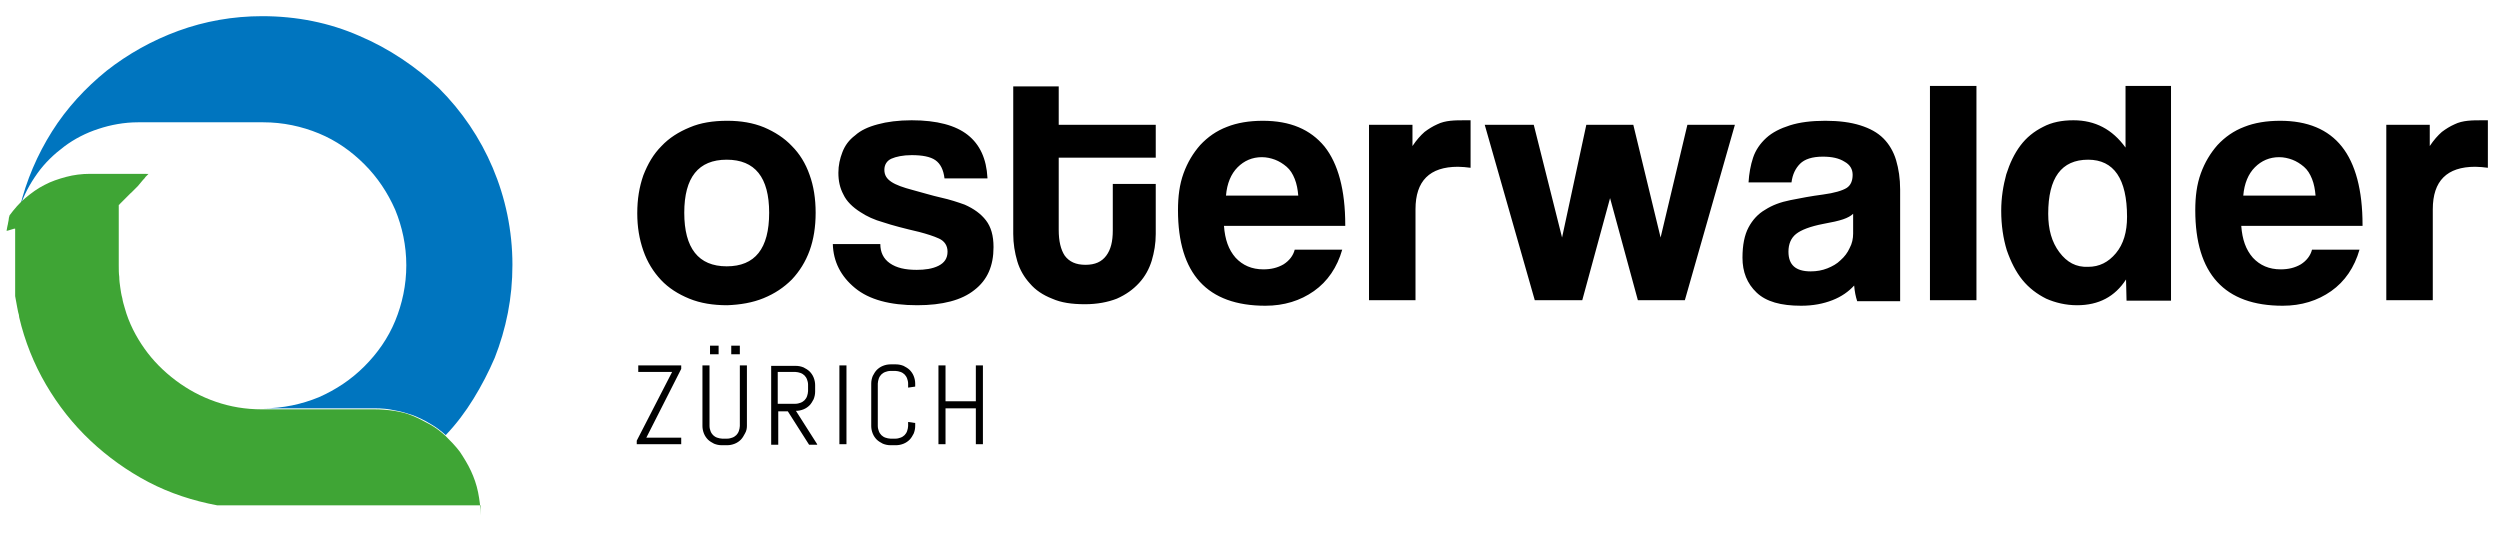
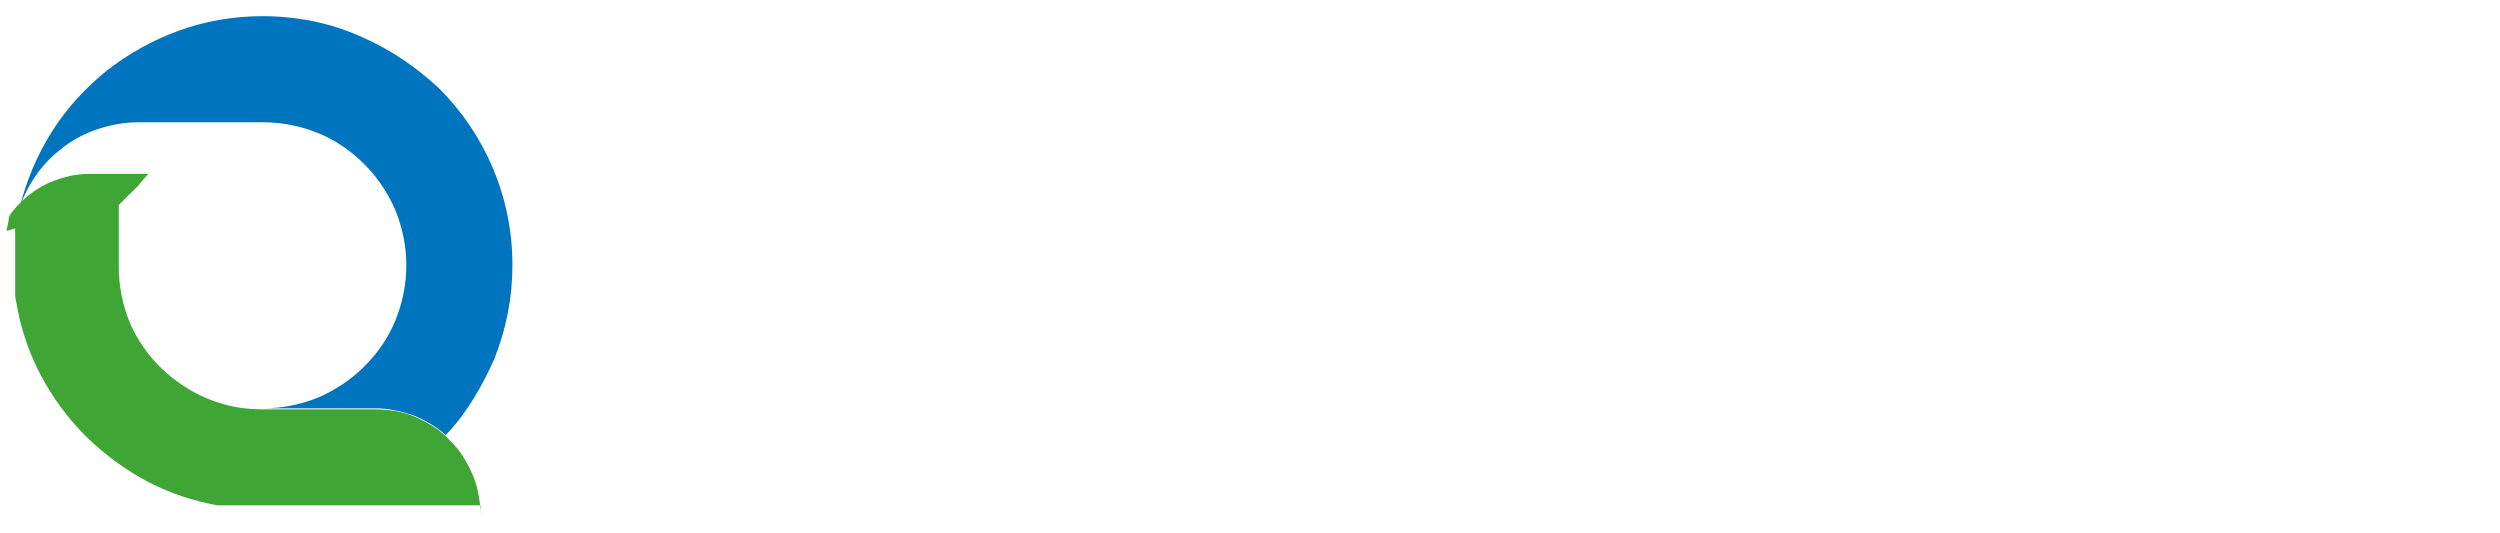
<svg xmlns="http://www.w3.org/2000/svg" xml:space="preserve" style="enable-background:new 0 0 494.7 105.4" viewBox="0 0 494.7 105.4">
-   <path d="M481.4 59.4v-18c0-5.6 2.8-8.4 8.4-8.4.8 0 1.7.1 2.5.2v-9.4h-1.2c-.9 0-1.9 0-2.8.1-.9.1-1.8.3-2.6.7-.9.4-1.7.9-2.5 1.5-.8.7-1.6 1.6-2.4 2.8v-4.2h-8.6v34.7h9.2zm-13.9-14.9c0-6.9-1.4-12.1-4.1-15.5-2.7-3.4-6.8-5.1-12.2-5.1-2.7 0-5.1.4-7.1 1.2-2.1.8-3.8 2-5.3 3.6-1.4 1.6-2.5 3.4-3.3 5.6-.8 2.2-1.1 4.6-1.1 7.3 0 12.6 5.8 18.9 17.3 18.9 3.7 0 6.9-1 9.6-2.9 2.7-1.9 4.6-4.7 5.6-8.2h-9.4c-.3 1.2-1.1 2.2-2.2 2.9-1.2.7-2.5 1-4 1-2.3 0-4.1-.8-5.5-2.3-1.4-1.6-2.1-3.6-2.3-6.3h24zm-23.6-5.8c.2-2.4 1-4.3 2.3-5.6 1.3-1.3 2.9-2 4.8-2 .9 0 1.8.2 2.6.5s1.6.8 2.3 1.4c.7.6 1.2 1.4 1.6 2.4.4 1 .6 2.1.7 3.3h-14.3zm-14.3 20.7V17h-9v12.2c-2.6-3.6-6-5.4-10.3-5.4-2.3 0-4.3.4-6 1.3-1.8.9-3.3 2.1-4.5 3.7-1.2 1.6-2.1 3.5-2.8 5.7-.6 2.2-1 4.6-1 7.2 0 2.9.4 5.5 1.1 7.8.8 2.3 1.8 4.3 3.1 5.9 1.3 1.6 2.9 2.8 4.7 3.7 1.8.8 3.9 1.3 6.1 1.3 4.3 0 7.5-1.7 9.7-5.1l.1 4.2h8.8zm-22.1-9.5c-1.5-2-2.2-4.5-2.2-7.6 0-7.1 2.6-10.7 7.9-10.7 5.1 0 7.7 3.8 7.7 11.3 0 3-.7 5.4-2.2 7.2-1.5 1.8-3.3 2.7-5.5 2.7-2.4.1-4.2-.9-5.7-2.9M391.1 17h-9.2v42.4h9.2V17zM376 59.4V37.5c0-2.2-.3-4.1-.8-5.8-.5-1.7-1.4-3.2-2.5-4.3-1.2-1.2-2.7-2-4.6-2.6-1.9-.6-4.2-.9-6.9-.9-2.8 0-5.1.3-7 .9-1.9.6-3.5 1.4-4.7 2.5-1.2 1.1-2.1 2.4-2.6 3.9s-.8 3.2-.9 4.9h8.5c.2-1.6.8-2.8 1.7-3.7.9-.9 2.4-1.4 4.5-1.4 1.8 0 3.2.3 4.3 1 1.1.6 1.6 1.5 1.6 2.6 0 1.2-.4 2.1-1.2 2.6-.8.5-2.4 1-4.7 1.3-2.3.3-4.4.7-6.4 1.1-2 .4-3.6 1-5 1.9-1.4.8-2.5 2-3.3 3.5-.8 1.5-1.2 3.5-1.2 6 0 2.8.9 5.1 2.8 6.9 1.9 1.8 4.8 2.6 8.8 2.6 2.4 0 4.4-.4 6.2-1.1 1.8-.7 3.2-1.7 4.3-2.9.1 1.2.3 2.2.6 3.1h8.5zm-9.3-13.2c0 1-.2 2-.7 2.9-.4.9-1 1.7-1.8 2.4-.7.7-1.6 1.2-2.6 1.6-1 .4-2.1.6-3.3.6-3 0-4.4-1.3-4.4-3.9 0-1.5.5-2.7 1.5-3.5 1-.8 2.8-1.5 5.4-2 1.7-.3 3-.6 3.9-.9.9-.3 1.6-.7 2-1.1v3.9zm-33.3 13.2 9.9-34.7h-9.4L328.6 47l-5.4-22.3h-9.3L309.1 47l-5.6-22.3h-9.7l9.9 34.7h9.4l5.5-20.2 5.5 20.2h9.3zm-53.3 0v-18c0-5.6 2.8-8.4 8.4-8.4.8 0 1.7.1 2.5.2v-9.4h-1.2c-.9 0-1.9 0-2.8.1-.9.1-1.8.3-2.6.7-.9.4-1.7.9-2.5 1.5-.8.7-1.6 1.6-2.4 2.8v-4.2h-8.6v34.7h9.2zm-13.9-14.9c0-6.9-1.4-12.1-4.1-15.5-2.8-3.4-6.8-5.1-12.2-5.1-2.7 0-5.1.4-7.1 1.2-2.1.8-3.8 2-5.3 3.6-1.4 1.6-2.5 3.4-3.3 5.6-.8 2.2-1.1 4.6-1.1 7.3 0 12.6 5.8 18.9 17.3 18.9 3.7 0 6.9-1 9.6-2.9 2.7-1.9 4.6-4.7 5.6-8.2h-9.4c-.3 1.2-1.1 2.2-2.2 2.9-1.2.7-2.5 1-4 1-2.3 0-4.1-.8-5.5-2.3-1.4-1.6-2.1-3.6-2.3-6.3h24zm-23.6-5.8c.2-2.4 1-4.3 2.3-5.6 1.3-1.3 2.9-2 4.8-2 .9 0 1.8.2 2.6.5s1.6.8 2.3 1.4c.7.6 1.2 1.4 1.6 2.4.4 1 .6 2.1.7 3.3h-14.3zm-22.4 6.9c0 2.2-.4 3.8-1.3 5-.9 1.2-2.2 1.8-4.1 1.8-1.9 0-3.2-.6-4.1-1.8-.8-1.2-1.2-2.9-1.2-5.1V31.2h19.2v-6.5h-19.2v-7.6h-9v29.2c0 1.9.3 3.7.8 5.4.5 1.7 1.4 3.2 2.5 4.4 1.1 1.3 2.6 2.3 4.4 3 1.8.8 3.9 1.1 6.5 1.1 2.4 0 4.5-.4 6.3-1.1 1.8-.8 3.2-1.8 4.4-3.1 1.2-1.3 2-2.8 2.5-4.4.5-1.7.8-3.4.8-5.3v-9.9h-8.5v9.2zm-24.8-10.4c-.2-3.8-1.5-6.6-3.9-8.5-2.4-1.9-6.1-2.9-11.1-2.9-2.6 0-4.9.3-6.7.8-1.9.5-3.4 1.2-4.5 2.2-1.2.9-2 2-2.5 3.3-.5 1.3-.8 2.6-.8 4.1 0 1.6.3 3 1 4.3.6 1.3 1.8 2.5 3.4 3.5 1.2.8 2.7 1.5 4.5 2 1.8.6 4.1 1.2 7.1 1.9 1.5.4 2.8.8 3.9 1.3s1.7 1.4 1.7 2.6c0 1.3-.6 2.2-1.8 2.8s-2.7.8-4.3.8c-2.3 0-4-.4-5.3-1.3-1.3-.9-1.9-2.2-1.9-3.8h-9.4c.1 3.5 1.6 6.4 4.4 8.7 2.8 2.3 6.9 3.4 12.3 3.4 5 0 8.8-1 11.3-3 2.6-2 3.8-4.8 3.8-8.5 0-2.3-.5-4-1.5-5.3-1-1.3-2.4-2.3-4.2-3.1-1.4-.5-2.9-1-4.7-1.4s-3.7-1-5.6-1.5c-1.9-.5-3.3-1-4.2-1.6s-1.4-1.3-1.4-2.4c0-1 .5-1.8 1.4-2.2.9-.4 2.3-.7 4-.7 2.1 0 3.7.3 4.7 1s1.6 1.9 1.8 3.6h8.5zM151.1 59c2.2-.9 4-2.1 5.6-3.7 1.5-1.6 2.7-3.5 3.5-5.7.8-2.2 1.2-4.7 1.2-7.5s-.4-5.3-1.2-7.5c-.8-2.3-2-4.2-3.5-5.7-1.5-1.6-3.4-2.8-5.5-3.7-2.2-.9-4.6-1.3-7.3-1.3-2.8 0-5.3.4-7.4 1.3-2.2.9-4.1 2.1-5.6 3.7-1.6 1.6-2.7 3.5-3.6 5.8-.8 2.3-1.2 4.7-1.2 7.5 0 2.7.4 5.1 1.2 7.4.8 2.3 2 4.2 3.5 5.8 1.5 1.6 3.4 2.8 5.6 3.7 2.2.9 4.7 1.3 7.5 1.3 2.6-.1 5-.5 7.2-1.4m-15.7-16.9c0-7 2.8-10.5 8.4-10.5 5.6 0 8.4 3.5 8.4 10.5 0 7.1-2.8 10.6-8.4 10.6-5.6 0-8.4-3.6-8.4-10.6M194.5 87.9V72.3h-1.4v7.1h-6v-7.1h-1.4v15.6h1.4v-7.1h6v7.1h1.4zm-13.4-3.6v-.6l-1.4-.2v.8c0 .3-.1.7-.2 1-.1.3-.3.6-.5.8-.2.2-.5.4-.8.5-.3.1-.6.2-1 .2h-1c-.3 0-.7-.1-1-.2-.3-.1-.6-.3-.8-.5-.2-.2-.4-.5-.5-.8-.1-.3-.2-.6-.2-1v-8.4c0-.3.1-.7.2-1 .1-.3.3-.6.5-.8s.5-.4.8-.5c.3-.1.6-.2 1-.2h1c.3 0 .7.1 1 .2.3.1.6.3.8.5s.4.5.5.8.2.6.2 1v.8l1.4-.2v-.6c0-.5-.1-1-.3-1.5-.2-.5-.5-.9-.8-1.2-.3-.3-.8-.6-1.2-.8-.5-.2-1-.3-1.5-.3h-1.1c-.5 0-1 .1-1.5.3-.5.2-.9.5-1.2.8-.3.3-.6.8-.8 1.2-.2.5-.3 1-.3 1.5v8.4c0 .5.1 1 .3 1.5.2.5.5.9.8 1.2.3.3.8.6 1.2.8.5.2 1 .3 1.5.3h1.1c.5 0 1-.1 1.5-.3.5-.2.9-.5 1.2-.8.3-.3.6-.8.8-1.2.2-.5.3-1 .3-1.5m-13.6-12h-1.4v15.6h1.4V72.3zm-7.6 5.1c0 .3-.1.7-.2 1-.1.3-.3.6-.5.8s-.5.4-.8.5c-.3.1-.6.2-1 .2h-3.5v-6.3h3.5c.3 0 .7.1 1 .2.3.1.6.3.8.5.2.2.4.5.5.8.1.3.2.6.2 1v1.3zm1.8 10.5-4.2-6.6c.5 0 1-.1 1.5-.3.5-.2.9-.5 1.2-.8.3-.3.6-.8.8-1.2.2-.5.3-1 .3-1.5v-1.3c0-.5-.1-1-.3-1.5-.2-.5-.5-.9-.8-1.2-.3-.3-.8-.6-1.2-.8-.5-.2-1-.3-1.5-.3h-4.9V88h1.4v-6.6h1.9l4.2 6.6h1.6zm-15.3-19.5h-1.7v1.7h1.7v-1.7zm-4.2 0h-1.7v1.7h1.7v-1.7zm5.6 15.9v-12h-1.4v12c0 .3-.1.7-.2 1-.1.3-.3.6-.5.8-.2.2-.5.4-.8.5-.3.1-.6.2-1 .2h-1c-.3 0-.7-.1-1-.2-.3-.1-.6-.3-.8-.5-.2-.2-.4-.5-.5-.8-.1-.3-.2-.6-.2-1v-12H139v12c0 .5.1 1 .3 1.5.2.5.5.9.8 1.2.3.3.8.6 1.2.8.5.2 1 .3 1.5.3h1.1c.5 0 1-.1 1.5-.3.5-.2.9-.5 1.2-.8.3-.3.6-.8.8-1.2.3-.5.4-1 .4-1.5m-13 3.6v-1.3h-6.9l6.9-13.6v-.7h-8.5v1.3h6.7l-7 13.6v.7h8.8z" />
  <path d="M51.9 3.2c-5.8 0-11.4 1-16.6 2.9-5.2 1.9-10 4.6-14.2 7.9-4.2 3.4-7.9 7.4-10.8 12s-5.1 9.7-6.4 15.1c.8-2.5 2-4.7 3.5-6.8s3.3-3.8 5.3-5.3 4.3-2.7 6.8-3.5c2.4-.8 5.1-1.3 7.8-1.3h24.8c3.9 0 7.6.8 11 2.2 3.4 1.4 6.4 3.5 9 6.1 2.6 2.6 4.6 5.6 6.1 9 1.4 3.4 2.2 7.1 2.2 11 0 3.9-.8 7.6-2.2 11-1.4 3.4-3.5 6.4-6.1 9-2.6 2.6-5.6 4.6-9 6.1-3.4 1.4-7.1 2.2-11 2.2h22.1c1.3 0 2.6.1 3.9.4 1.3.2 2.5.6 3.7 1 1.2.5 2.3 1 3.4 1.7 1.1.6 2.1 1.4 3 2.2 2.1-2.2 3.9-4.6 5.5-7.2s3-5.3 4.2-8.1c1.1-2.8 2-5.8 2.6-8.9.6-3.1.9-6.2.9-9.5 0-6.8-1.4-13.3-3.9-19.2C95 27.3 91.4 22 86.9 17.5 82.3 13.2 77 9.6 71.1 7.1c-5.9-2.6-12.4-3.9-19.2-3.9" style="fill:#0075bf" />
  <path d="M95.1 102c0-1.6-.2-3.1-.5-4.6-.3-1.5-.8-2.9-1.4-4.2-.6-1.3-1.4-2.6-2.2-3.8-.9-1.2-1.9-2.2-2.9-3.2-.9-.8-1.9-1.6-3-2.2-1.1-.6-2.2-1.2-3.4-1.7-1.2-.5-2.4-.8-3.7-1s-2.6-.3-3.9-.3H51.8c-3.2 0-6.2-.5-9.1-1.5-2.9-1-5.5-2.4-7.9-4.2-2.4-1.8-4.5-3.9-6.2-6.3-1.7-2.4-3.1-5.1-3.9-8-.2-.7-.4-1.3-.5-2-.2-.7-.3-1.4-.4-2.1-.1-.7-.2-1.4-.2-2.1-.1-.7-.1-1.4-.1-2.2V40.6s0-.1.1-.1 0-.1.1-.1c0 0 0-.1.1-.1 0 0 0-.1.1-.1 0 0 0-.1.1-.1 0 0 0-.1.1-.1 0 0 0-.1.1-.1 0 0 0-.1.1-.1 0 0 0-.1.1-.1 0 0 0-.1.1-.1 0 0 0-.1.1-.1 0 0 0-.1.1-.1 0 0 0-.1.1-.1 0 0 0-.1.1-.1 0 0 0-.1.1-.1 0 0 0-.1.1-.1 0 0 0-.1.1-.1 0 0 0-.1.1-.1 0 0 0-.1.1-.1 0 0 0-.1.1-.1 0 0 0-.1.1-.1 0 0 0-.1.1-.1 0 0 0-.1.1-.1 0 0 0-.1.1-.1s0-.1.1-.1l.1-.1.1-.1.1-.1.1-.1.1-.1.1-.1.1-.1.1-.1.1-.1.1-.1.1-.1.1-.1.1-.1c.2-.2.3-.4.5-.6.2-.2.3-.4.5-.6.2-.2.4-.4.5-.6l.6-.6H17.8c-1.6 0-3.2.2-4.7.6-1.5.4-3 .9-4.3 1.6-1.4.7-2.6 1.6-3.8 2.6-1.2 1-2.2 2.2-3.1 3.4-.1.3-.2.7-.2 1-.1.3-.1.7-.2 1-.1.3-.1.7-.2 1s1.8-.6 1.7-.3V58.6c.1.4.1.7.2 1.1.1.4.1.7.2 1.1.1.3.1.7.2 1 .1.3.2.7.2 1 1.1 4.7 2.9 9.2 5.3 13.3 2.4 4.1 5.3 7.8 8.8 11.1 3.4 3.2 7.3 6 11.5 8.2 4.2 2.2 8.8 3.7 13.6 4.6h52.1z" style="fill:#3fa535" />
</svg>